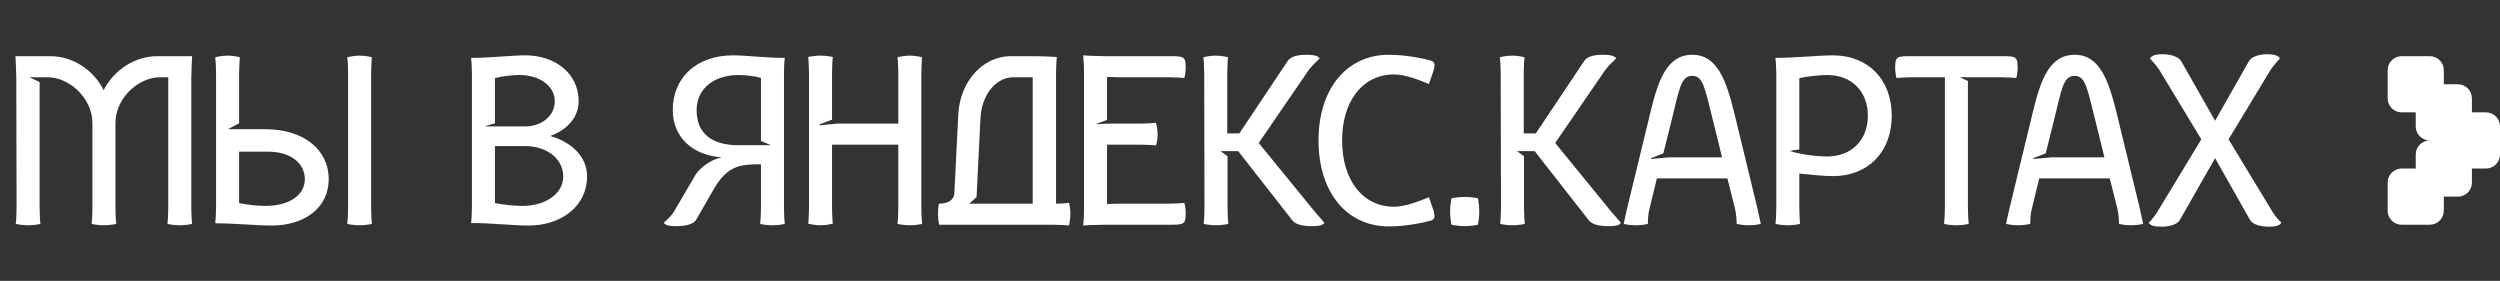
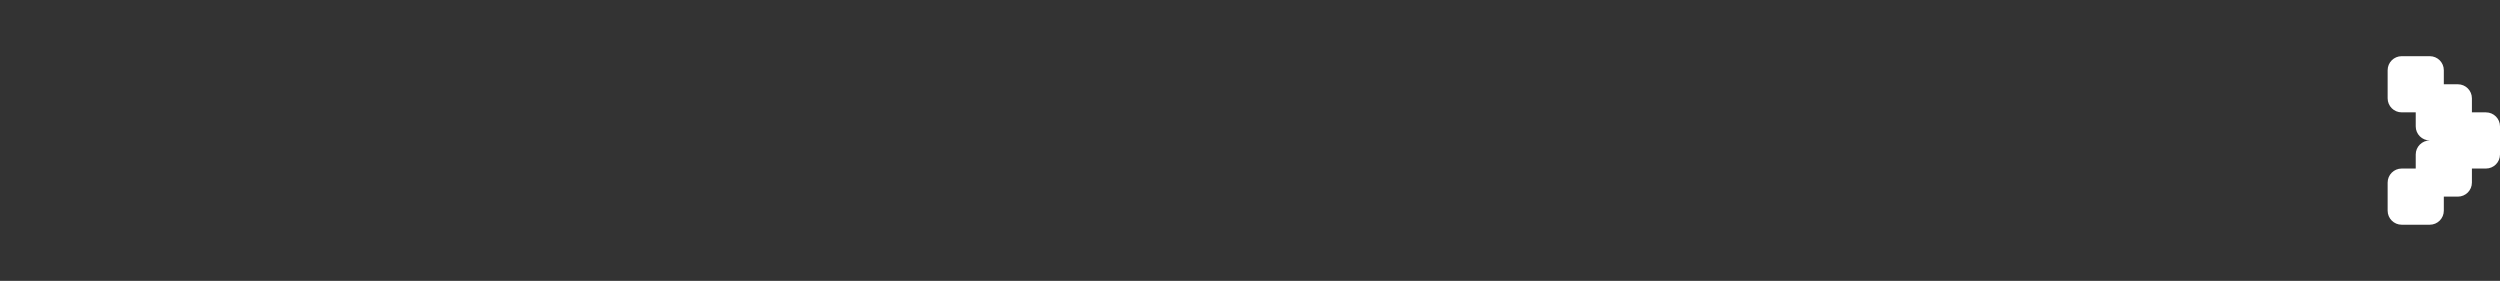
<svg xmlns="http://www.w3.org/2000/svg" width="89" height="10" viewBox="0 0 89 10" fill="none">
  <rect x="0" y="0" width="89" height="10" fill="#333333" stroke="none" />
-   <path d="M0.59 7.42L0.58 2.75C0.58 2.55 0.55 2 0.55 2H1.79C2.6 2 3.34 2.5 3.69 3.21C4.05 2.5 4.79 2 5.6 2H6.84C6.84 2 6.81 2.55 6.81 2.75V7.42C6.81 7.62 6.83 7.94 6.84 7.97C6.81 7.98 6.6 8.02 6.4 8.02C6.2 8.02 5.99 7.98 5.96 7.97C5.97 7.94 5.99 7.62 5.99 7.42V2.75H5.7C4.93 2.75 4.11 3.49 4.11 4.38V7.42C4.11 7.62 4.13 7.94 4.14 7.97C4.11 7.98 3.9 8.02 3.7 8.02C3.5 8.02 3.29 7.98 3.26 7.97C3.27 7.94 3.29 7.62 3.29 7.42V4.38C3.29 3.49 2.46 2.75 1.7 2.75H1.05L1.41 2.92V7.42C1.41 7.62 1.43 7.94 1.44 7.97C1.41 7.98 1.2 8.02 1 8.02C0.8 8.02 0.59 7.98 0.56 7.97C0.57 7.94 0.59 7.62 0.59 7.42ZM12.392 7.42V2.58C12.392 2.39 12.372 2.07 12.362 2.04C12.392 2.03 12.602 1.98 12.802 1.98C13.002 1.98 13.212 2.03 13.242 2.04C13.232 2.07 13.212 2.38 13.212 2.58V7.42C13.212 7.62 13.232 7.94 13.242 7.97C13.212 7.98 13.002 8.02 12.802 8.02C12.602 8.02 12.392 7.98 12.362 7.97C12.372 7.94 12.392 7.62 12.392 7.42ZM8.512 7.23C8.802 7.29 9.162 7.33 9.452 7.33C10.292 7.33 10.852 6.95 10.852 6.38C10.852 5.8 10.332 5.4 9.552 5.4H8.512V7.23ZM7.692 7.4V2.58C7.692 2.39 7.672 2.07 7.662 2.04C7.692 2.03 7.902 1.98 8.102 1.98C8.302 1.98 8.512 2.03 8.542 2.04C8.532 2.07 8.512 2.38 8.512 2.58V4.39L8.112 4.6H9.452C10.802 4.6 11.702 5.32 11.702 6.38C11.702 7.37 10.882 8.03 9.652 8.03C9.182 8.03 8.332 7.95 7.702 7.95L7.662 7.94C7.672 7.91 7.692 7.6 7.692 7.4ZM16.8 7.4V2.6C16.8 2.4 16.78 2.09 16.77 2.06H16.83C17.45 2.06 18.23 1.97 18.7 1.97C19.78 1.97 20.6 2.63 20.6 3.6C20.6 4.17 20.2 4.62 19.59 4.84C20.38 5.07 20.9 5.6 20.9 6.28C20.9 7.33 20 8.03 18.8 8.03C18.33 8.03 17.45 7.94 16.82 7.94H16.77C16.78 7.91 16.8 7.6 16.8 7.4ZM17.62 7.23C17.93 7.29 18.31 7.33 18.6 7.33C19.41 7.33 20.05 6.91 20.05 6.28C20.05 5.64 19.45 5.2 18.7 5.2H17.62V7.23ZM17.62 4.39L17.24 4.5H18.7C19.27 4.5 19.75 4.14 19.75 3.6C19.75 3.05 19.19 2.67 18.5 2.67C18.22 2.67 17.9 2.71 17.62 2.78V4.39ZM23.95 3.92C23.95 2.75 24.81 1.97 26.1 1.97C26.56 1.97 27.25 2.06 27.87 2.06H27.94C27.92 2.16 27.91 2.41 27.91 2.6V7.42C27.91 7.62 27.93 7.94 27.94 7.97C27.91 7.98 27.7 8.02 27.5 8.02C27.3 8.02 27.09 7.98 27.06 7.97C27.07 7.94 27.09 7.62 27.09 7.42V5.85H26.89C26.29 5.86 25.85 5.96 25.4 6.75L24.78 7.83C24.68 7.99 24.38 8.05 24.11 8.05C23.92 8.05 23.7 8.05 23.63 7.93C23.66 7.9 23.89 7.71 23.99 7.54L24.75 6.24C24.96 5.89 25.48 5.62 25.66 5.62V5.6C24.62 5.51 23.95 4.86 23.95 3.92ZM24.8 3.92C24.8 4.74 25.32 5.17 26.3 5.17H27.43V5.16L27.09 5.02V2.77C26.84 2.71 26.56 2.67 26.3 2.67C25.4 2.67 24.8 3.17 24.8 3.92ZM28.8 7.42V2.58C28.8 2.38 28.78 2.06 28.77 2.03C28.8 2.02 29.01 1.98 29.21 1.98C29.41 1.98 29.62 2.02 29.65 2.03C29.64 2.06 29.62 2.38 29.62 2.58V4.26L29.17 4.43V4.46L29.81 4.4H31.98V2.58C31.98 2.39 31.96 2.07 31.95 2.04C31.98 2.03 32.19 1.98 32.39 1.98C32.59 1.98 32.8 2.03 32.83 2.04C32.82 2.07 32.8 2.38 32.8 2.58V7.42C32.8 7.62 32.82 7.94 32.83 7.97C32.8 7.98 32.59 8.02 32.39 8.02C32.19 8.02 31.98 7.98 31.95 7.97C31.96 7.94 31.98 7.62 31.98 7.42V5.15H29.62V7.42C29.62 7.62 29.64 7.93 29.65 7.96C29.62 7.97 29.41 8.02 29.21 8.02C29.01 8.02 28.8 7.97 28.77 7.96C28.78 7.93 28.8 7.62 28.8 7.42ZM33.395 7.63C33.395 7.43 33.415 7.28 33.425 7.25C33.535 7.25 33.955 7.24 33.975 6.87L34.115 4.07C34.175 2.93 34.955 2 35.995 2H36.575C36.795 2 37.195 2 37.625 2.03C37.615 2.06 37.595 2.38 37.595 2.58V7.25C37.795 7.25 38.025 7.23 38.055 7.22C38.065 7.25 38.105 7.41 38.105 7.61C38.105 7.81 38.065 8 38.055 8.03C38.025 8.02 37.705 8 37.505 8H33.505H33.495H33.435C33.425 7.97 33.395 7.83 33.395 7.63ZM34.765 7.02L34.505 7.25H36.765V2.75H36.085C35.435 2.75 34.945 3.4 34.905 4.2L34.765 7.02ZM38.591 7.48V2.53C38.591 2.33 38.561 1.97 38.561 1.97C38.591 1.98 39.151 2 39.351 2H41.611C42.141 2 42.211 2 42.211 2.41C42.211 2.61 42.171 2.75 42.161 2.78C42.131 2.77 41.811 2.75 41.611 2.75H39.891C39.721 2.75 39.491 2.74 39.411 2.74V4.27L39.031 4.41C39.041 4.42 39.041 4.42 39.051 4.42C39.051 4.42 39.361 4.4 39.561 4.4H40.611C40.811 4.4 41.121 4.38 41.151 4.37C41.161 4.4 41.211 4.6 41.211 4.8C41.211 5 41.161 5.15 41.151 5.18C41.121 5.17 40.811 5.15 40.611 5.15H39.411V7.27C39.491 7.26 39.661 7.25 39.801 7.25H41.611C41.811 7.25 42.131 7.23 42.161 7.22C42.171 7.25 42.211 7.39 42.211 7.59C42.211 8 42.141 8 41.611 8H39.341C39.141 8 38.591 8.02 38.561 8.03C38.571 8 38.591 7.68 38.591 7.48ZM42.88 7.42L42.87 2.58C42.87 2.39 42.85 2.07 42.84 2.04C42.87 2.03 43.08 1.98 43.28 1.98C43.48 1.98 43.69 2.03 43.72 2.04C43.71 2.07 43.69 2.38 43.69 2.58V4.75H44.12L45.85 2.16C45.96 2 46.23 1.95 46.5 1.95C46.69 1.95 46.91 1.96 46.98 2.08C46.95 2.11 46.72 2.32 46.6 2.48L44.81 5.09L46.81 7.54C46.94 7.69 47.12 7.9 47.15 7.93C47.08 8.05 46.87 8.05 46.68 8.05C46.41 8.05 46.14 8 46.02 7.86L44.08 5.38H43.45L43.7 5.56V7.42C43.7 7.62 43.72 7.94 43.73 7.97C43.7 7.98 43.49 8.02 43.29 8.02C43.09 8.02 42.88 7.98 42.85 7.97C42.86 7.94 42.88 7.62 42.88 7.42ZM46.939 5C46.939 3.17 47.939 1.95 49.439 1.95C50.059 1.95 50.659 2.08 50.949 2.16C51.039 2.19 51.069 2.25 51.069 2.32C51.069 2.38 51.049 2.44 51.039 2.5L50.869 2.99C50.559 2.86 50.029 2.65 49.629 2.65C48.519 2.65 47.779 3.59 47.779 5C47.779 6.42 48.519 7.36 49.629 7.36C50.029 7.36 50.559 7.15 50.869 7.02L51.039 7.51C51.049 7.57 51.069 7.64 51.069 7.69C51.069 7.76 51.039 7.82 50.949 7.85C50.659 7.93 50.059 8.06 49.439 8.06C47.939 8.06 46.939 6.84 46.939 5ZM52.143 8.05C51.943 8.05 51.703 8.01 51.673 8C51.663 7.97 51.623 7.73 51.623 7.53C51.623 7.33 51.663 7.09 51.673 7.06C51.703 7.05 51.943 7.01 52.143 7.01C52.343 7.01 52.583 7.05 52.613 7.06C52.623 7.09 52.663 7.33 52.663 7.53C52.663 7.73 52.623 7.97 52.613 8C52.583 8.01 52.343 8.05 52.143 8.05ZM53.435 7.42L53.425 2.58C53.425 2.39 53.405 2.07 53.395 2.04C53.425 2.03 53.635 1.98 53.835 1.98C54.035 1.98 54.245 2.03 54.275 2.04C54.265 2.07 54.245 2.38 54.245 2.58V4.75H54.675L56.405 2.16C56.515 2 56.785 1.95 57.055 1.95C57.245 1.95 57.465 1.96 57.535 2.08C57.505 2.11 57.275 2.32 57.155 2.48L55.365 5.09L57.365 7.54C57.495 7.69 57.675 7.9 57.705 7.93C57.635 8.05 57.425 8.05 57.235 8.05C56.965 8.05 56.695 8 56.575 7.86L54.635 5.38H54.005L54.255 5.56V7.42C54.255 7.62 54.275 7.94 54.285 7.97C54.255 7.98 54.045 8.02 53.845 8.02C53.645 8.02 53.435 7.98 53.405 7.97C53.415 7.94 53.435 7.62 53.435 7.42ZM57.925 7.42L58.755 4C59.025 2.88 59.335 1.95 60.245 1.95C61.145 1.95 61.455 2.88 61.735 4L62.565 7.42C62.605 7.62 62.685 7.97 62.685 7.97C62.655 7.98 62.455 8.02 62.255 8.02C62.055 8.02 61.855 7.98 61.825 7.97V7.93C61.825 7.83 61.805 7.59 61.765 7.42L61.495 6.35H58.985L58.725 7.42C58.675 7.59 58.665 7.83 58.665 7.93V7.97C58.635 7.98 58.435 8.02 58.235 8.02C58.035 8.02 57.835 7.98 57.805 7.97C57.805 7.97 57.875 7.62 57.925 7.42ZM59.215 5.46L58.775 5.63V5.66L59.425 5.6H61.305L60.975 4.26C60.695 3.17 60.645 2.7 60.245 2.7C59.835 2.7 59.785 3.17 59.515 4.26L59.215 5.46ZM63.236 7.42V2.6C63.236 2.41 63.216 2.16 63.206 2.06H63.266C63.896 2.06 64.776 1.97 65.246 1.97C66.506 1.97 67.346 2.83 67.346 4.12C67.346 5.41 66.506 6.27 65.246 6.27C64.946 6.27 64.496 6.22 64.056 6.18V7.42C64.056 7.62 64.076 7.94 64.086 7.97C64.056 7.98 63.846 8.02 63.646 8.02C63.446 8.02 63.236 7.98 63.206 7.97C63.216 7.94 63.236 7.62 63.236 7.42ZM64.056 5.32L63.716 5.37C64.036 5.49 64.646 5.57 65.046 5.57C65.916 5.57 66.496 4.99 66.496 4.12C66.496 3.25 65.916 2.67 65.046 2.67C64.756 2.67 64.366 2.72 64.056 2.78V5.32ZM69.238 7.42V2.75H68.068C67.868 2.75 67.548 2.77 67.518 2.78C67.508 2.75 67.468 2.61 67.468 2.41C67.468 2 67.538 2 68.068 2H71.228C71.758 2 71.828 2 71.828 2.41C71.828 2.61 71.788 2.75 71.778 2.78C71.748 2.77 71.428 2.75 71.228 2.75H69.768C69.868 2.8 69.958 2.84 70.058 2.88V7.42C70.058 7.62 70.078 7.94 70.088 7.97C70.058 7.98 69.848 8.02 69.648 8.02C69.448 8.02 69.238 7.98 69.208 7.97C69.218 7.94 69.238 7.62 69.238 7.42ZM71.537 7.42L72.367 4C72.637 2.88 72.947 1.95 73.857 1.95C74.757 1.95 75.067 2.88 75.347 4L76.177 7.42C76.217 7.62 76.297 7.97 76.297 7.97C76.267 7.98 76.067 8.02 75.867 8.02C75.667 8.02 75.467 7.98 75.437 7.97V7.93C75.437 7.83 75.417 7.59 75.377 7.42L75.107 6.35H72.597L72.337 7.42C72.287 7.59 72.277 7.83 72.277 7.93V7.97C72.247 7.98 72.047 8.02 71.847 8.02C71.647 8.02 71.447 7.98 71.417 7.97C71.417 7.97 71.487 7.62 71.537 7.42ZM72.827 5.46L72.387 5.63V5.66L73.037 5.6H74.917L74.587 4.26C74.307 3.17 74.257 2.7 73.857 2.7C73.447 2.7 73.397 3.17 73.127 4.26L72.827 5.46ZM76.497 7.93C76.527 7.9 76.697 7.72 76.797 7.55L78.367 4.96L76.867 2.48C76.757 2.32 76.567 2.11 76.537 2.08C76.607 1.96 76.797 1.93 76.987 1.93C77.257 1.93 77.547 2.01 77.647 2.17L78.857 4.3L80.067 2.17C80.157 2.01 80.447 1.93 80.717 1.93C80.907 1.93 81.097 1.96 81.167 2.08C81.137 2.11 80.947 2.32 80.837 2.48L79.337 4.96L80.907 7.55C81.007 7.72 81.187 7.9 81.217 7.93C81.147 8.05 80.957 8.07 80.767 8.07C80.497 8.07 80.207 8 80.107 7.84L78.857 5.63L77.597 7.84C77.497 8 77.217 8.07 76.947 8.07C76.757 8.07 76.567 8.05 76.497 7.93Z" fill="white" />
  <path fill-rule="evenodd" clip-rule="evenodd" d="M85 2.5C85 2.224 85.224 2 85.5 2H86.5C86.776 2 87 2.224 87 2.5V3H87.5C87.776 3 88 3.224 88 3.5V4H88.5C88.776 4 89 4.224 89 4.5V5.5C89 5.776 88.776 6 88.5 6H88V6.5C88 6.776 87.776 7 87.5 7H87V7.5C87 7.776 86.776 8 86.5 8H85.5C85.224 8 85 7.776 85 7.5V6.5C85 6.224 85.224 6 85.5 6H86V5.5C86 5.224 86.224 5 86.5 5C86.224 5 86 4.776 86 4.5V4H85.5C85.224 4 85 3.776 85 3.5V2.5Z" fill="white" />
</svg>